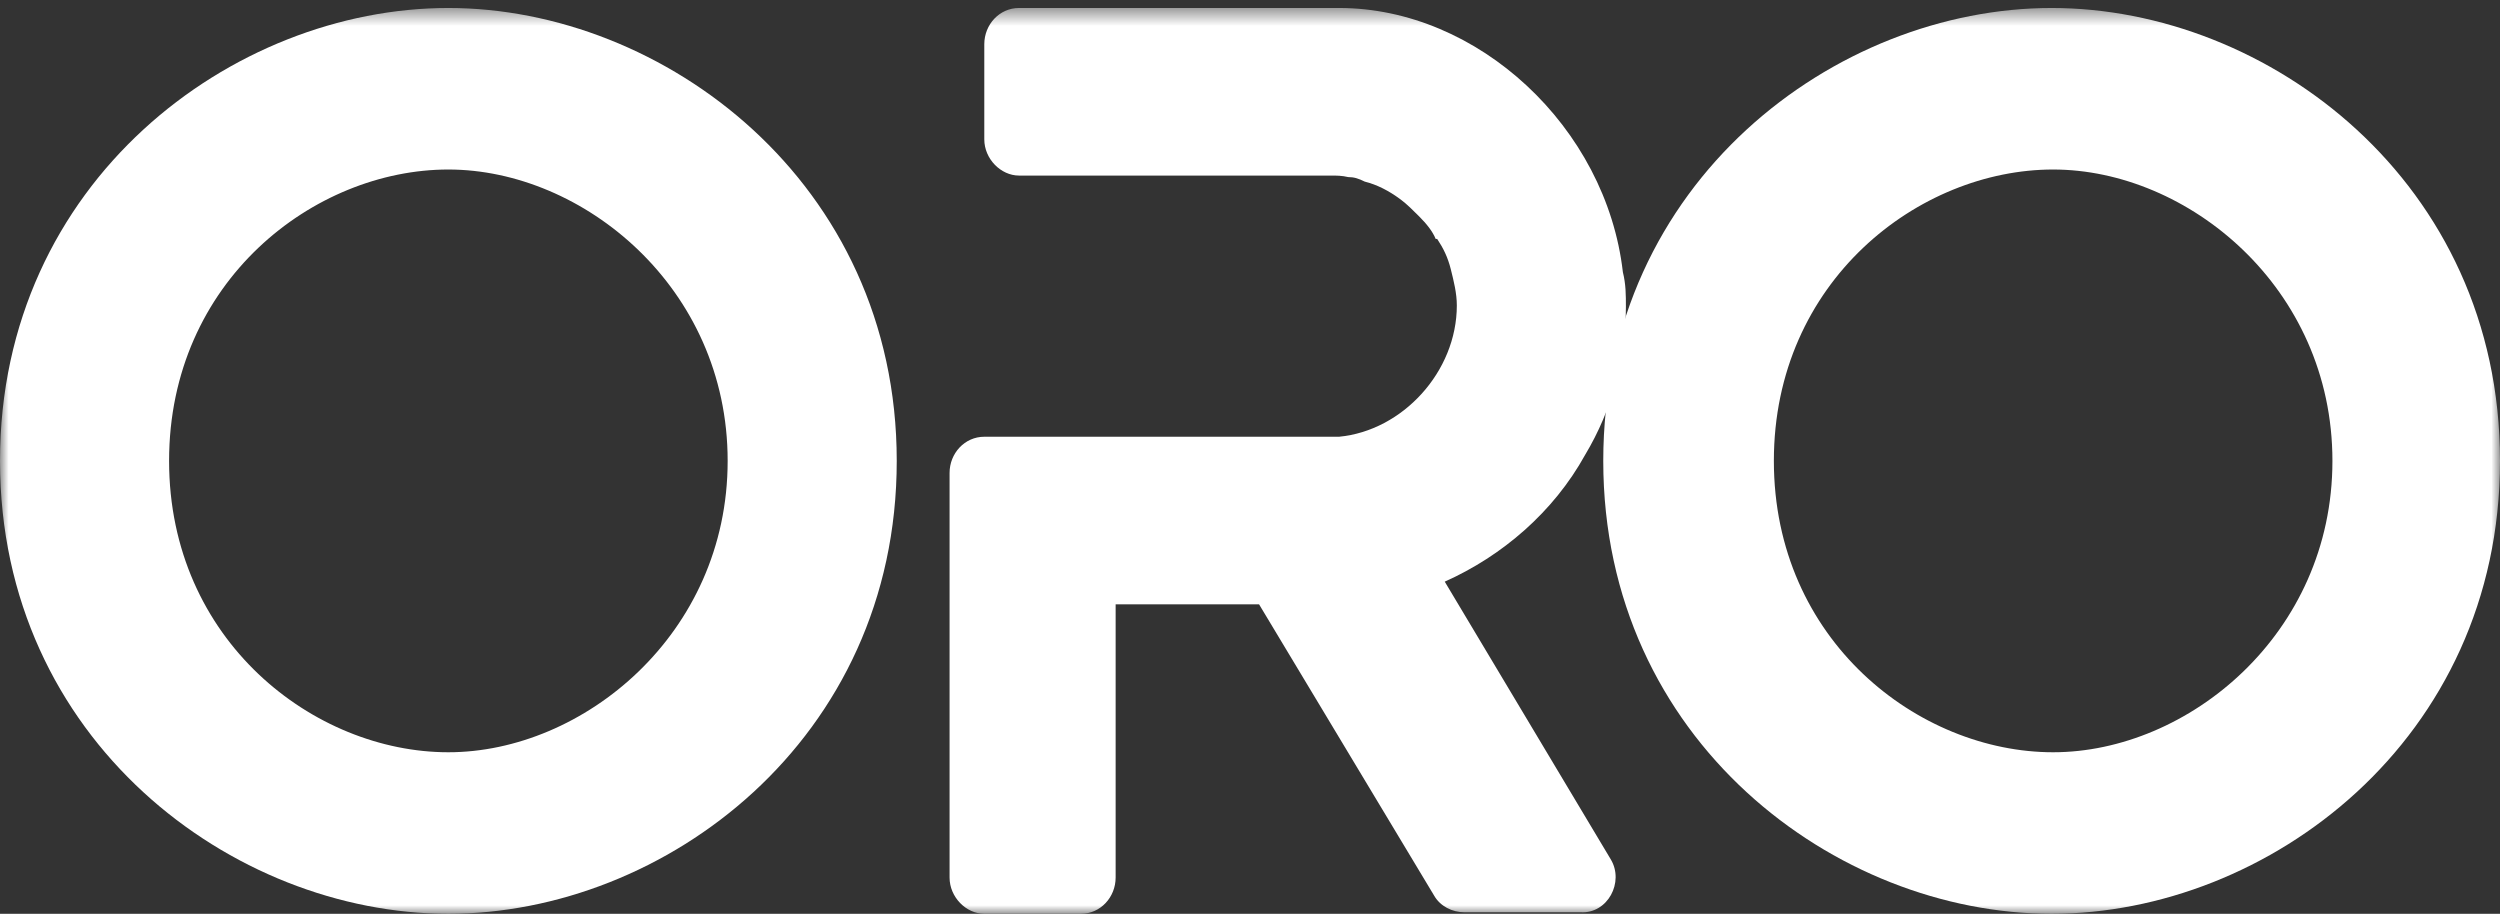
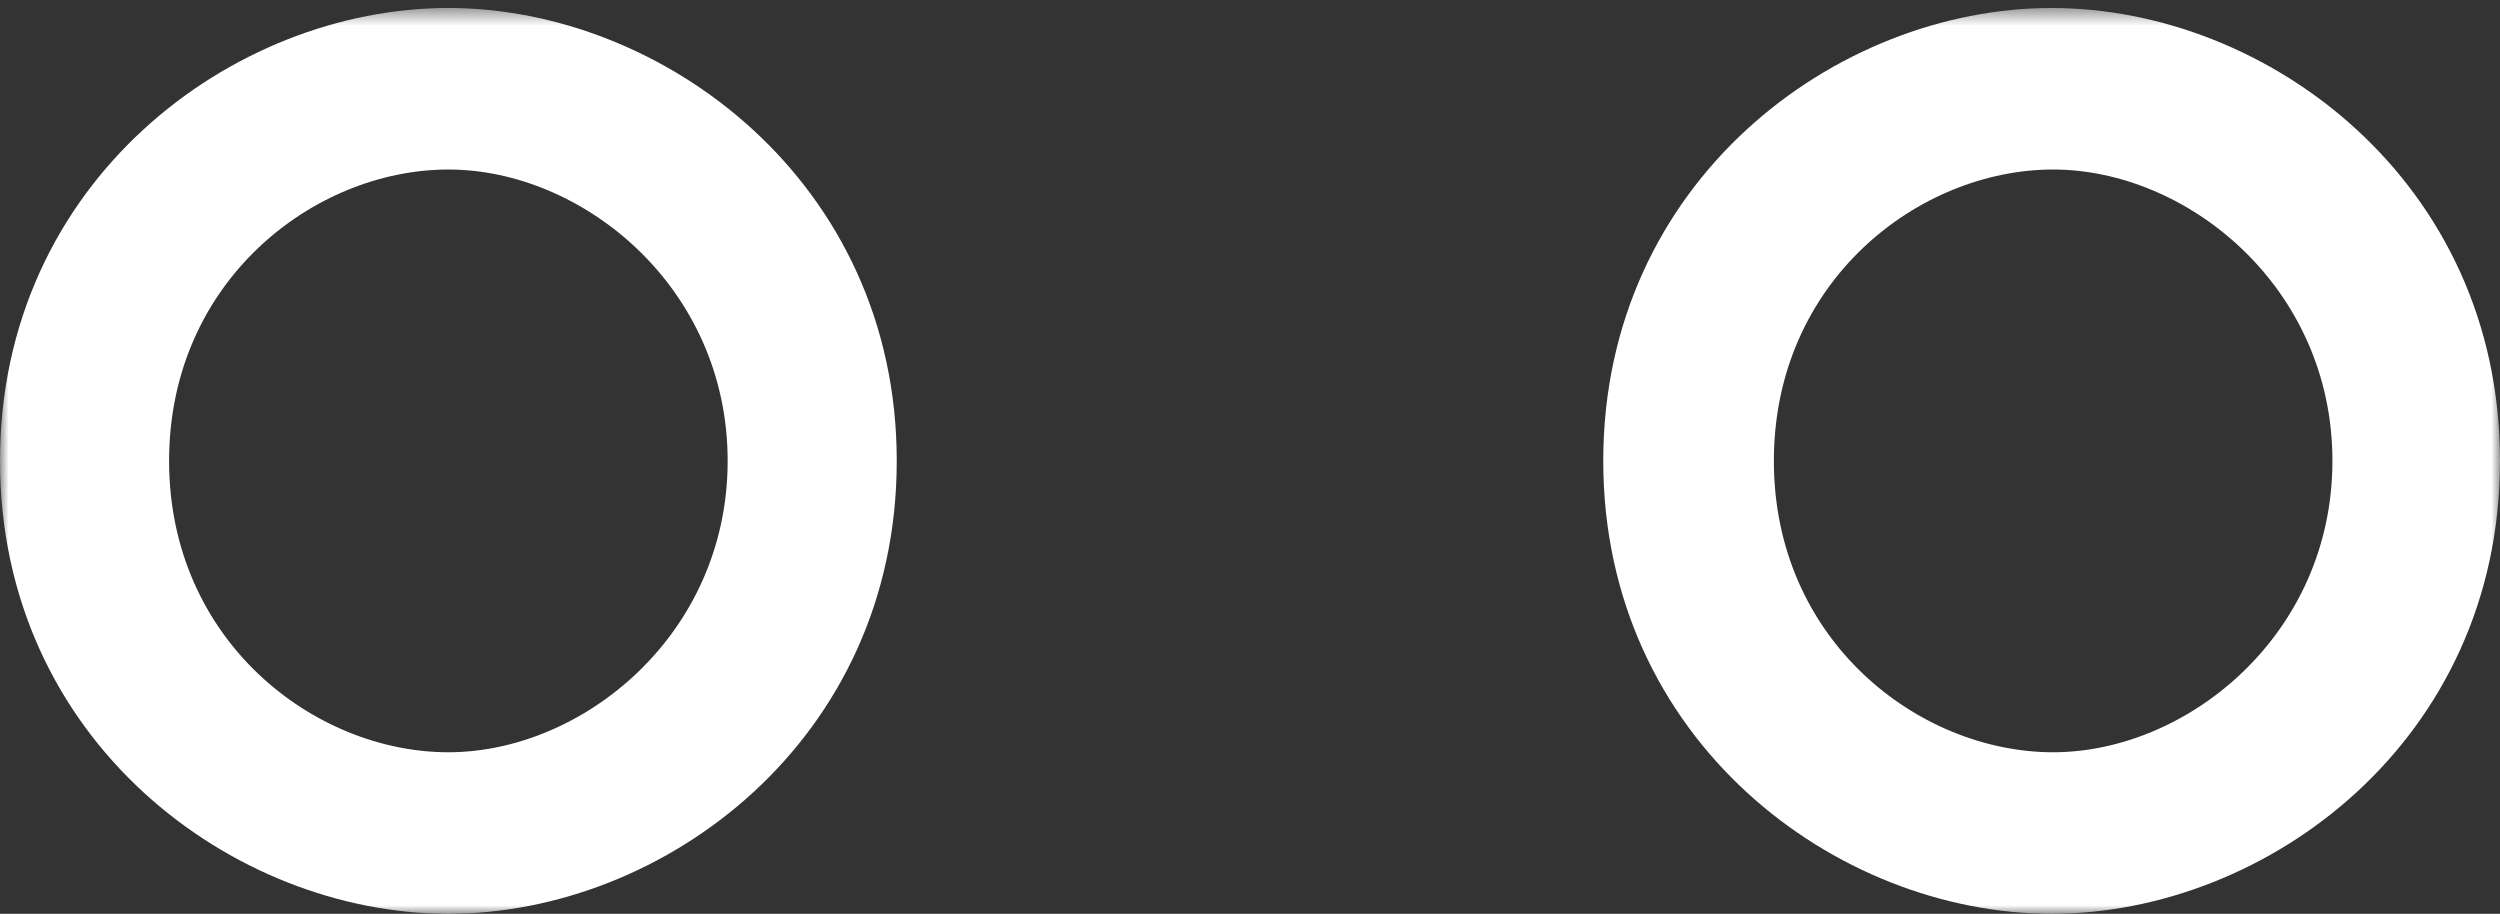
<svg xmlns="http://www.w3.org/2000/svg" width="145" height="53" viewBox="0 0 145 53" fill="none">
  <rect x="0" y="0" width="145" height="53" fill="#333333" stroke="none" />
  <mask id="mask0_3524_1129" style="mask-type:luminance" maskUnits="userSpaceOnUse" x="0" y="0" width="145" height="53">
    <path d="M145 0.463H0V53H145V0.463Z" fill="white" />
  </mask>
  <g mask="url(#mask0_3524_1129)">
    <path d="M118.995 0.463C106.474 0.463 92.989 10.533 92.989 26.732C92.989 42.93 106.474 53 118.995 53C131.516 53 145 42.93 145 26.732C145 10.533 131.516 0.463 118.995 0.463ZM135.281 26.732C135.281 36.801 126.875 43.631 119.082 43.631C111.289 43.631 102.884 37.151 102.884 26.732C102.884 16.312 111.289 9.832 119.082 9.832C126.875 9.832 135.281 16.662 135.281 26.732Z" fill="white" />
-     <path d="M93.427 49.847L83.795 33.736C87.122 32.248 90.099 29.709 91.938 26.381C93.514 23.754 94.302 20.777 94.302 17.8C94.302 17.1 94.302 16.487 94.127 15.786C93.164 7.381 85.721 0.463 77.666 0.463H59.103C57.965 0.463 57.089 1.427 57.089 2.565V8.081C57.089 9.219 58.052 10.183 59.103 10.183H77.228C77.491 10.183 77.841 10.183 78.191 10.27C78.541 10.27 78.804 10.358 79.154 10.533C79.855 10.708 80.555 11.058 81.256 11.584C81.606 11.846 81.956 12.197 82.306 12.547C82.744 12.985 83.094 13.422 83.27 13.86H83.357C83.707 14.386 83.97 14.911 84.145 15.611C84.32 16.312 84.496 17.012 84.496 17.713C84.496 21.565 81.343 24.98 77.666 25.331H57.089C55.951 25.331 55.075 26.294 55.075 27.432V50.898C55.075 52.036 56.038 53 57.089 53H62.693C63.831 53 64.707 52.036 64.707 50.898V35.05H73.025L83.182 51.949C83.532 52.562 84.233 52.912 84.933 52.912H91.675C93.251 53 94.215 51.161 93.427 49.847Z" fill="white" />
    <path d="M26.005 0.463C13.484 0.463 0 10.533 0 26.732C0 42.93 13.484 53 26.005 53C38.527 53 52.011 42.93 52.011 26.732C52.011 10.533 38.439 0.463 26.005 0.463ZM42.204 26.732C42.204 36.801 33.798 43.631 26.005 43.631C18.213 43.631 9.807 37.151 9.807 26.732C9.807 16.312 18.213 9.832 26.005 9.832C33.798 9.832 42.204 16.662 42.204 26.732Z" fill="white" />
  </g>
</svg>